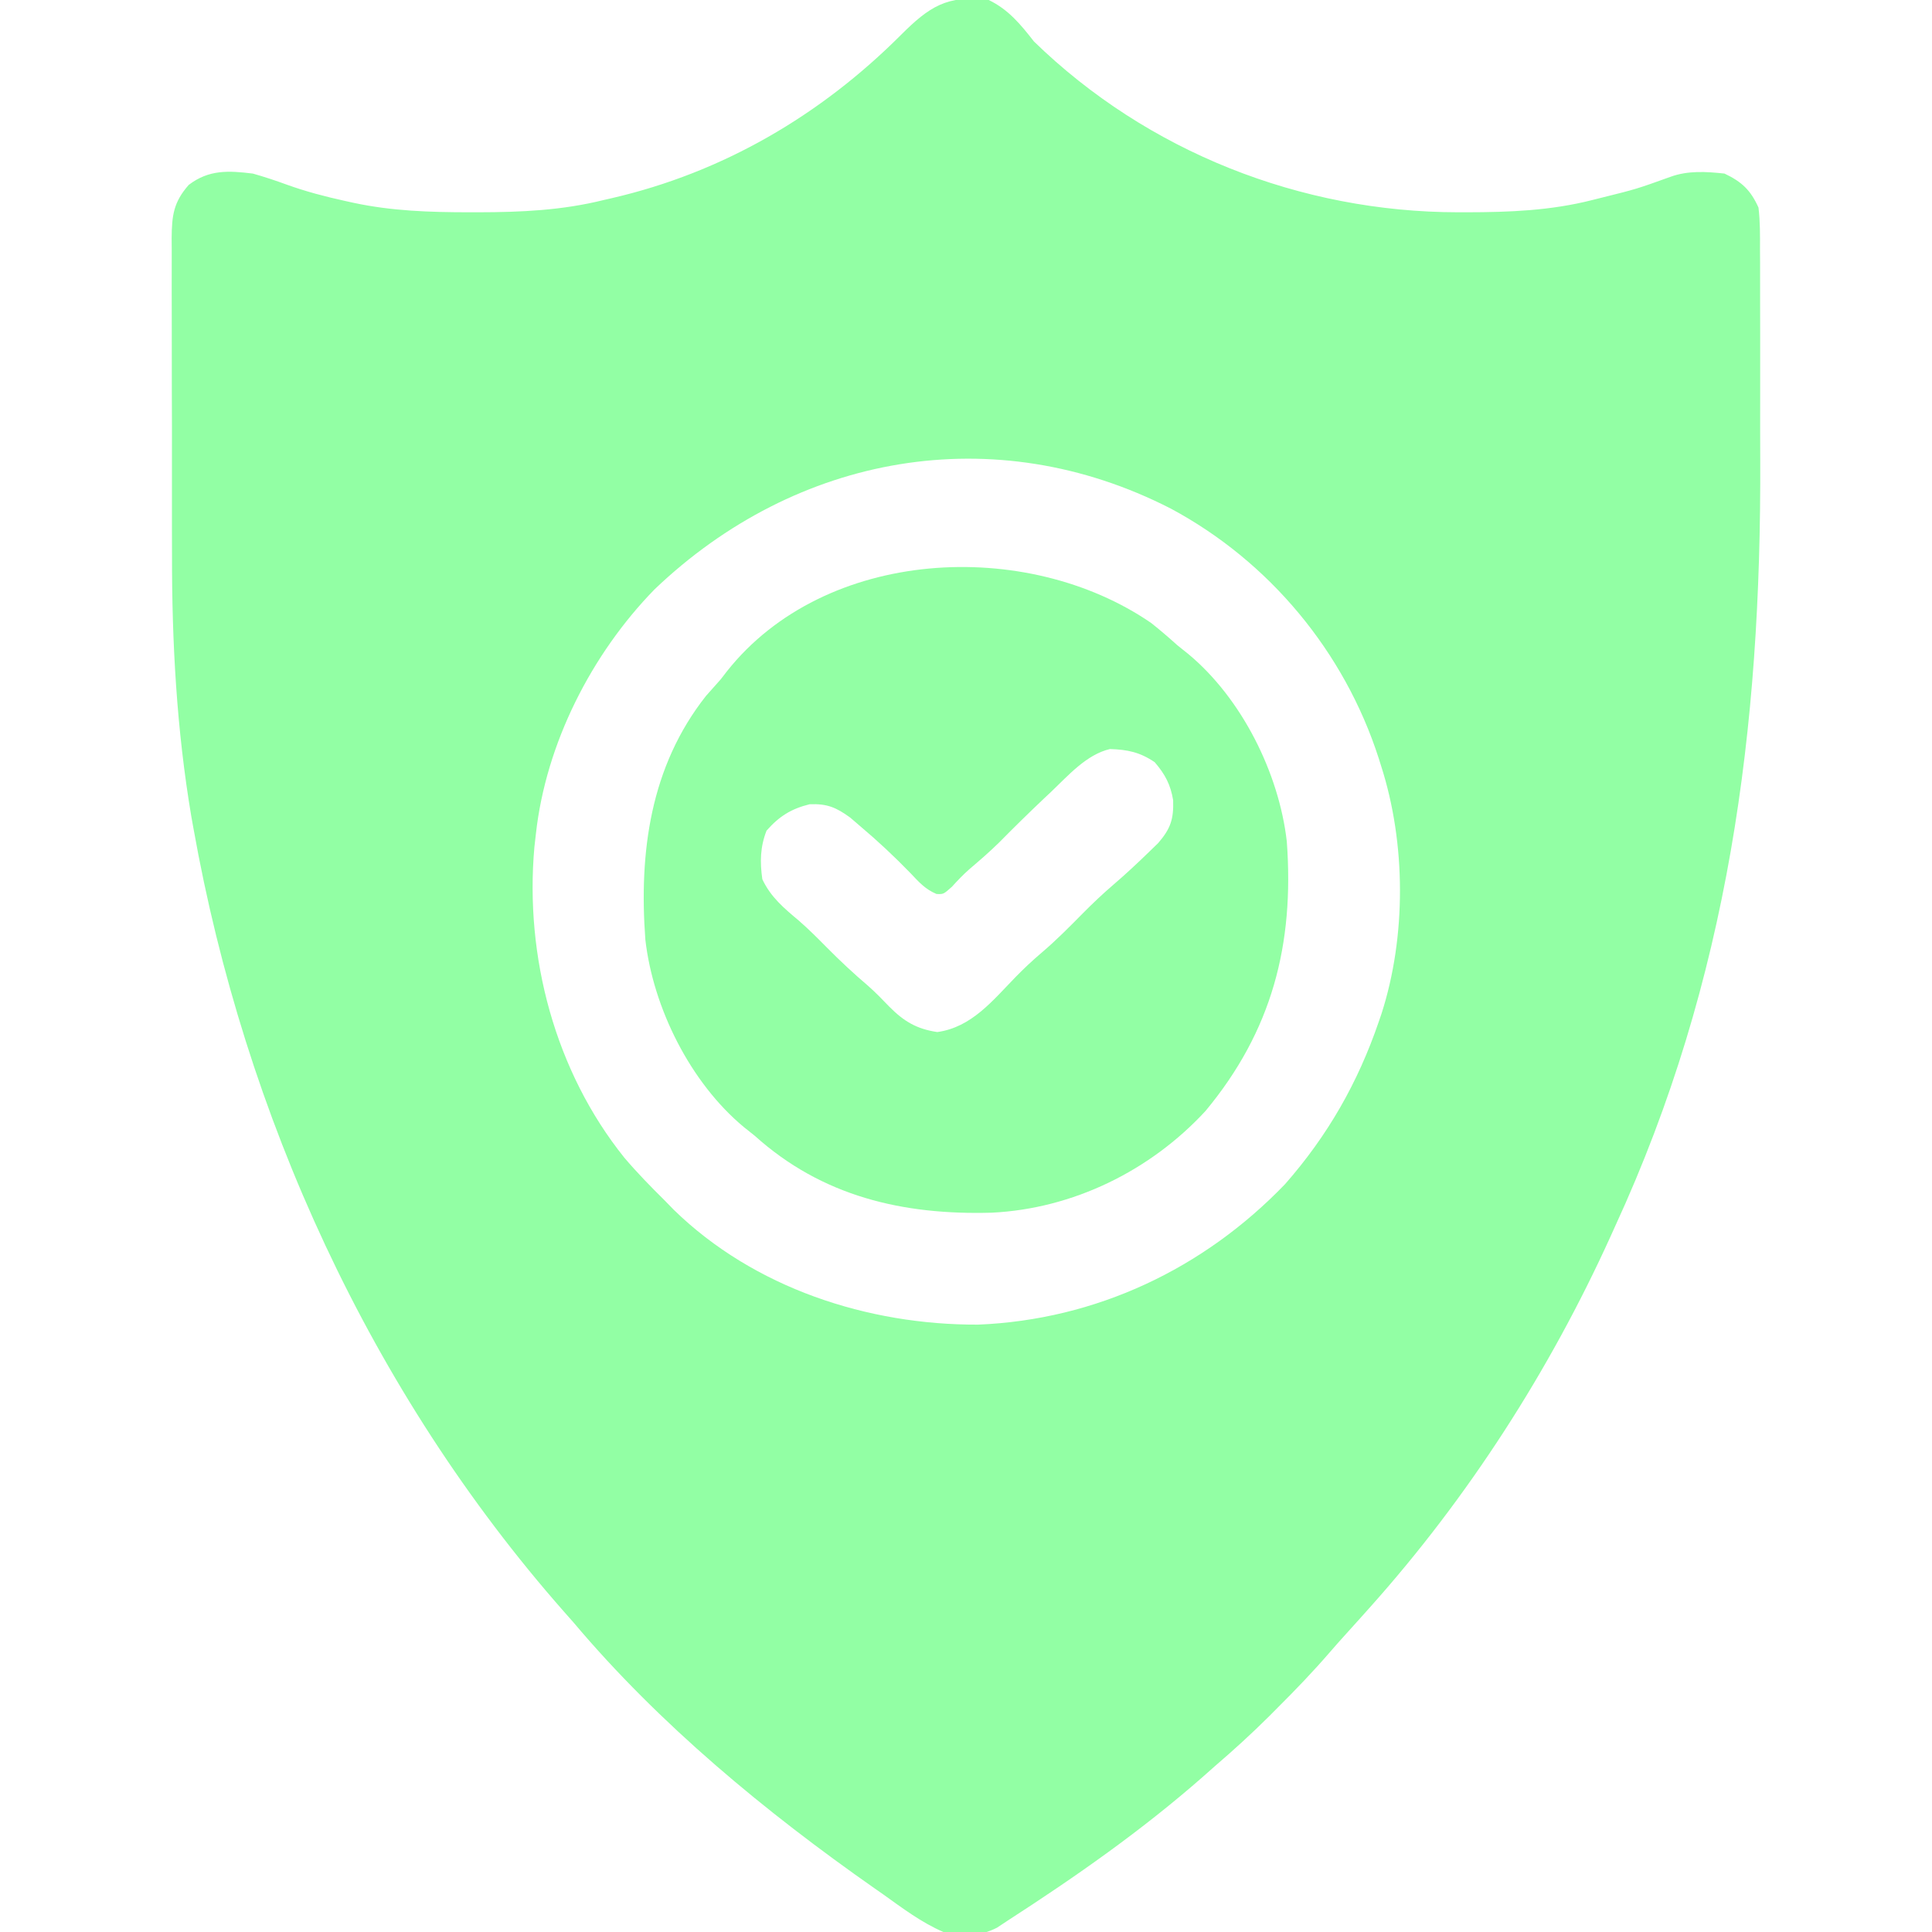
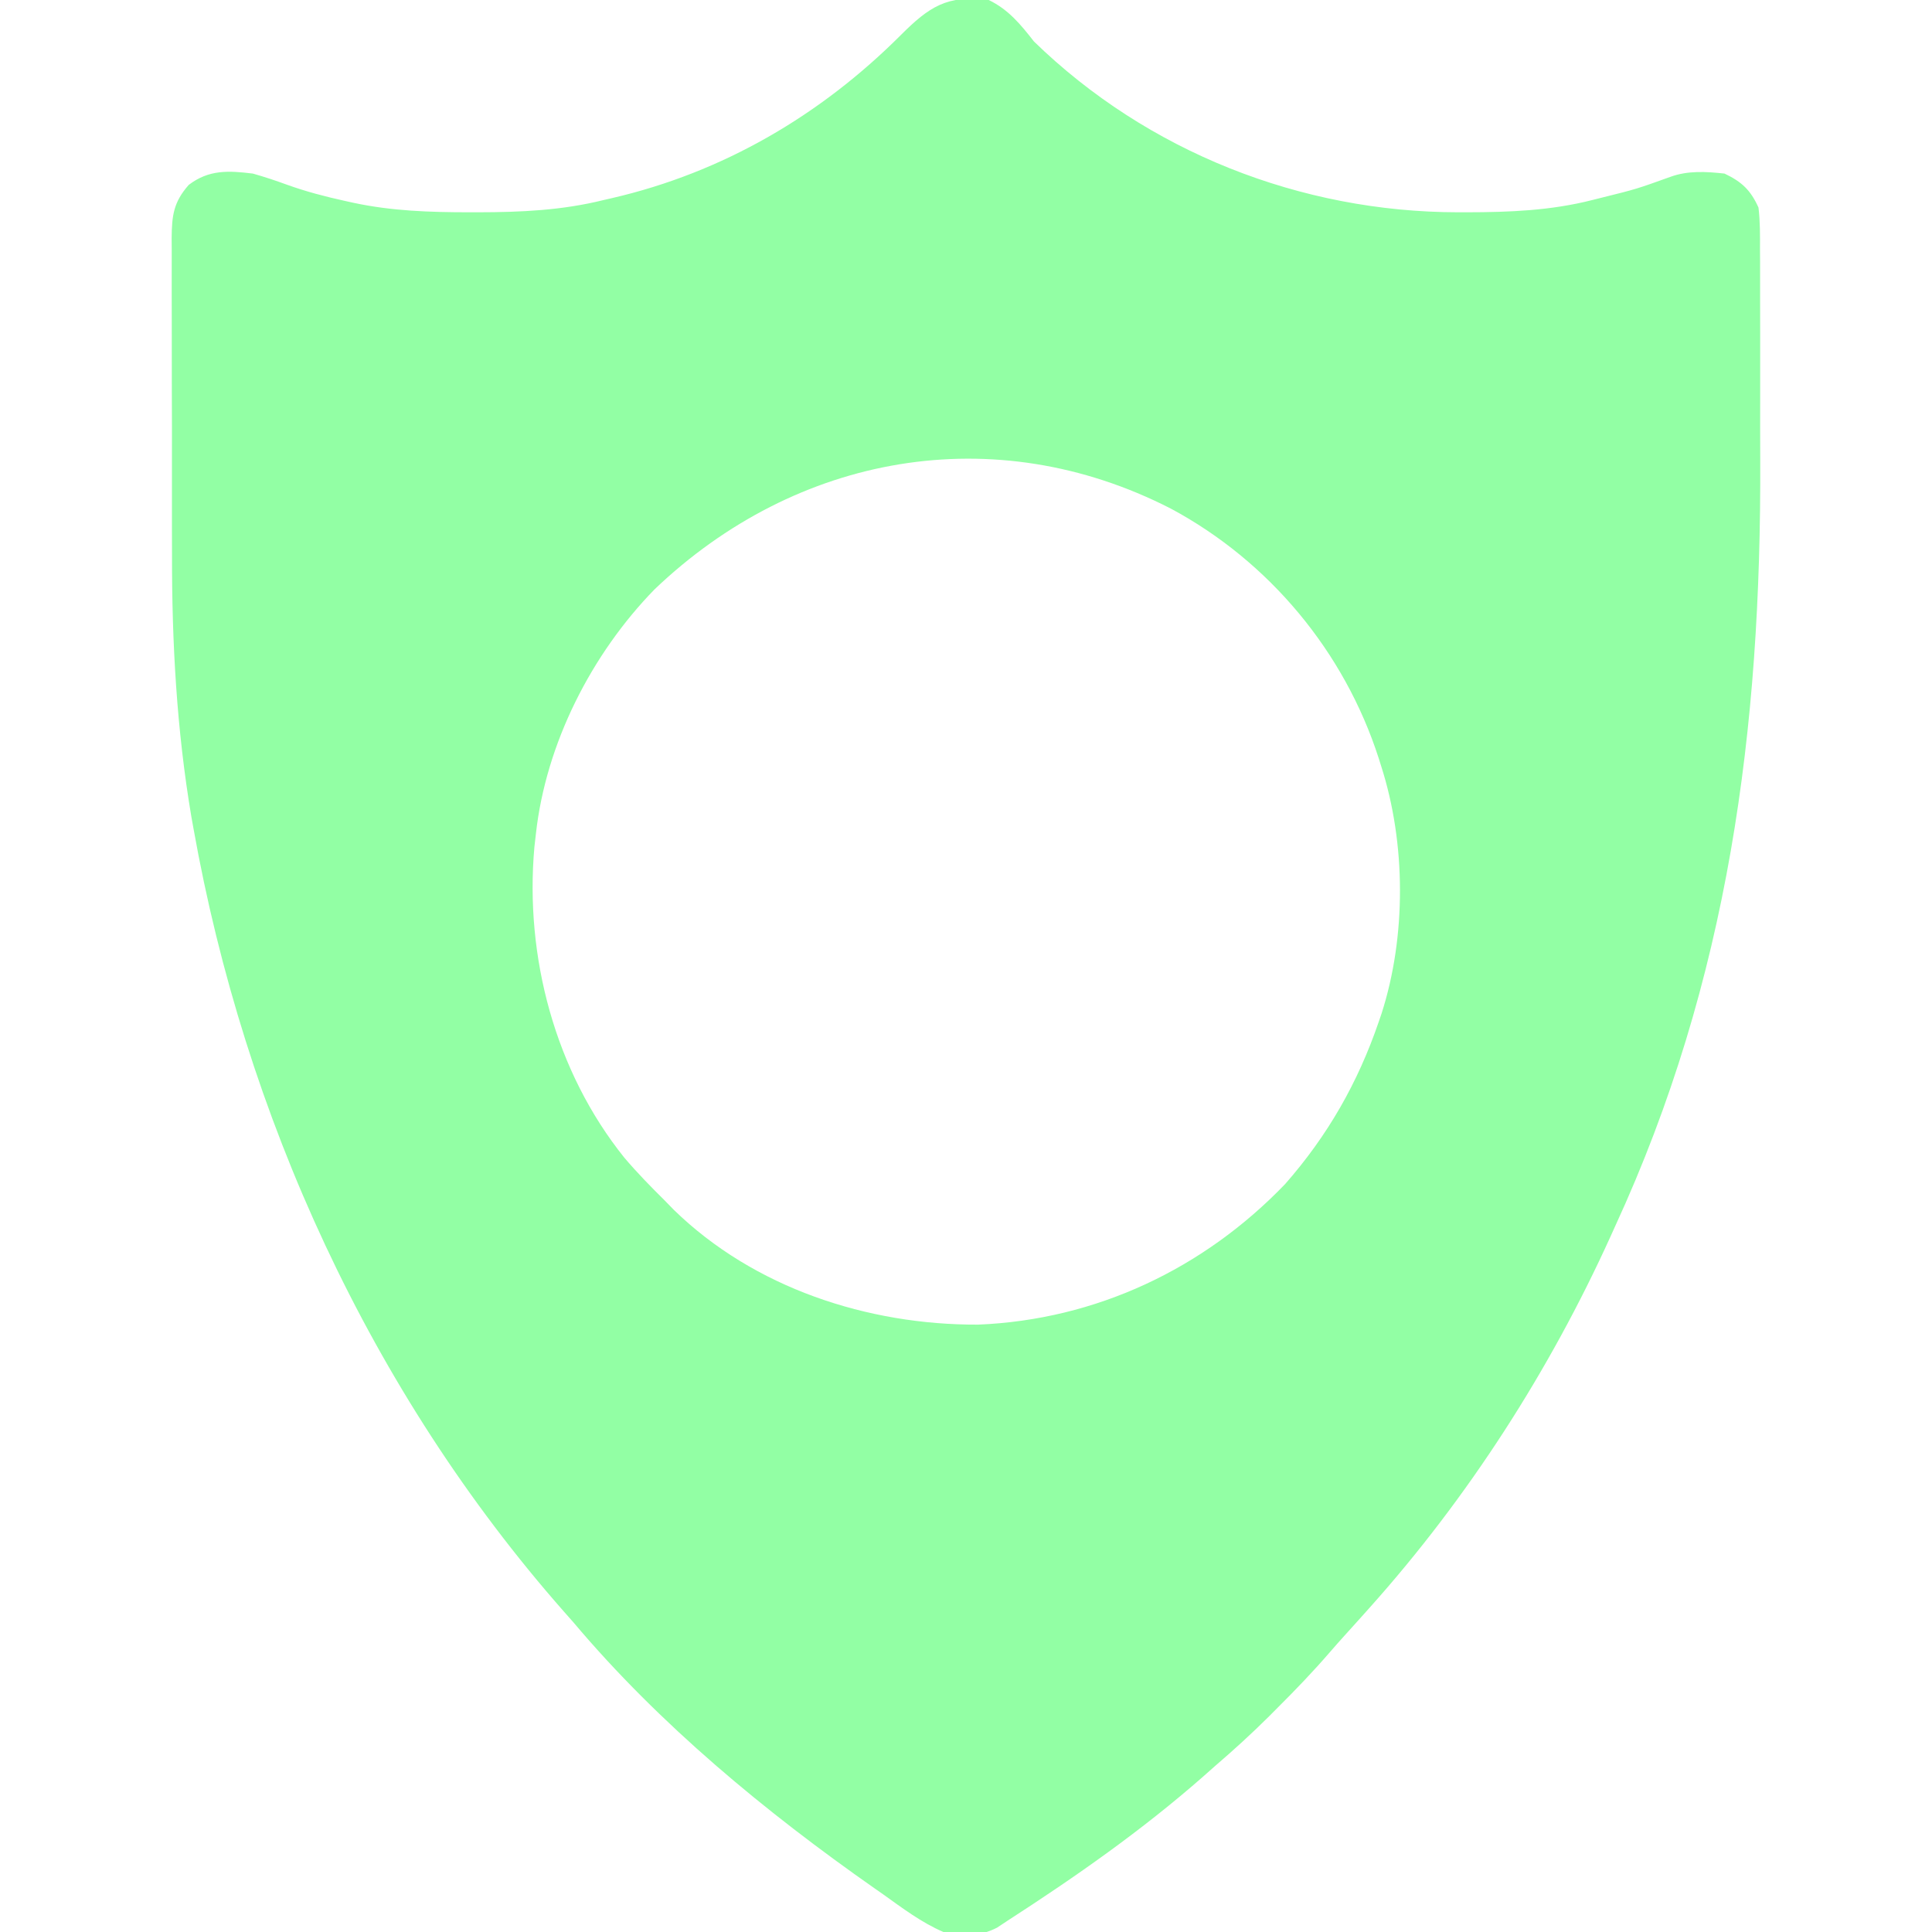
<svg xmlns="http://www.w3.org/2000/svg" width="64" height="64" viewBox="0 0 64 64" fill="none">
  <g clip-path="url(#clip0_2398_12218)">
    <path d="M32.752 0C33.405 0.313 33.813 0.813 34.252 1.375C38.011 5.031 43.091 7.027 48.299 7.032C48.442 7.032 48.442 7.032 48.587 7.032C50.006 7.03 51.372 6.977 52.752 6.625C52.85 6.601 52.949 6.576 53.051 6.55C54.21 6.262 54.21 6.262 55.332 5.859C55.91 5.646 56.521 5.684 57.127 5.75C57.7 6.022 57.993 6.301 58.252 6.875C58.308 7.338 58.304 7.798 58.302 8.263C58.304 8.474 58.304 8.474 58.305 8.689C58.307 9.155 58.307 9.621 58.306 10.087C58.307 10.414 58.307 10.742 58.308 11.069C58.309 11.758 58.309 12.448 58.308 13.137C58.306 13.836 58.307 14.534 58.31 15.233C58.347 24.124 57.268 32.453 53.502 40.625C53.452 40.735 53.403 40.844 53.352 40.957C51.333 45.406 48.637 49.606 45.377 53.25C45.274 53.366 45.171 53.481 45.064 53.6C44.887 53.798 44.709 53.995 44.531 54.191C44.373 54.366 44.216 54.542 44.062 54.721C43.507 55.364 42.924 55.972 42.322 56.571C42.233 56.66 42.144 56.75 42.053 56.842C41.473 57.42 40.873 57.967 40.252 58.5C40.121 58.616 39.99 58.732 39.859 58.848C37.836 60.626 35.638 62.166 33.377 63.625C33.263 63.701 33.149 63.777 33.031 63.855C32.444 64.16 31.889 64.132 31.252 64C30.527 63.689 29.89 63.206 29.252 62.75C29.159 62.685 29.067 62.621 28.971 62.554C25.363 60.028 21.848 57.127 19.002 53.75C18.896 53.631 18.791 53.512 18.683 53.389C12.274 46.112 8.101 36.95 6.408 27.438C6.385 27.309 6.362 27.181 6.338 27.049C5.852 24.166 5.693 21.282 5.698 18.364C5.697 18.116 5.697 17.869 5.696 17.621C5.695 16.849 5.695 16.078 5.696 15.306C5.698 14.514 5.696 13.722 5.692 12.93C5.689 12.16 5.689 11.39 5.69 10.62C5.69 10.295 5.689 9.97 5.688 9.645C5.686 9.194 5.687 8.743 5.689 8.291C5.688 8.158 5.687 8.025 5.686 7.888C5.693 7.136 5.748 6.697 6.252 6.125C6.92 5.615 7.569 5.651 8.377 5.75C8.758 5.858 9.129 5.981 9.501 6.117C10.136 6.346 10.772 6.512 11.432 6.657C11.569 6.687 11.569 6.687 11.709 6.718C12.989 6.992 14.245 7.031 15.549 7.032C15.692 7.032 15.692 7.032 15.837 7.032C17.259 7.03 18.618 6.969 20.002 6.625C20.09 6.605 20.178 6.585 20.268 6.564C23.943 5.716 27.179 3.823 29.838 1.164C30.774 0.228 31.379 -0.182 32.752 0ZM21.682 19.524C19.593 21.666 18.082 24.633 17.752 27.625C17.735 27.77 17.719 27.916 17.702 28.065C17.38 31.691 18.386 35.49 20.682 38.35C21.099 38.841 21.545 39.298 22.002 39.75C22.108 39.859 22.214 39.968 22.324 40.08C24.979 42.666 28.742 43.895 32.402 43.88C36.307 43.72 39.874 42.032 42.573 39.222C43.984 37.614 44.982 35.866 45.674 33.844C45.704 33.757 45.733 33.67 45.764 33.581C46.589 31.018 46.575 27.935 45.752 25.375C45.725 25.29 45.698 25.205 45.671 25.117C44.535 21.592 42.047 18.595 38.781 16.846C32.933 13.851 26.377 15.039 21.682 19.524Z" fill="#92FFA4" />
-     <path d="M38.138 20.64C38.436 20.877 38.72 21.121 39.002 21.375C39.123 21.472 39.245 21.569 39.369 21.669C41.136 23.14 42.368 25.61 42.627 27.875C42.878 31.286 42.137 34.153 39.932 36.805C38.106 38.783 35.544 40.042 32.85 40.172C29.909 40.254 27.237 39.635 25.003 37.625C24.821 37.48 24.821 37.48 24.636 37.332C22.869 35.861 21.637 33.391 21.378 31.125C21.165 28.235 21.539 25.396 23.385 23.055C23.548 22.869 23.712 22.684 23.878 22.5C23.942 22.417 24.007 22.333 24.073 22.247C27.326 18.13 34.008 17.798 38.138 20.64ZM34.831 26.219C34.706 26.336 34.706 26.336 34.58 26.455C34.077 26.931 33.584 27.415 33.098 27.908C32.78 28.221 32.444 28.51 32.105 28.799C31.899 28.981 31.718 29.171 31.534 29.375C31.253 29.625 31.253 29.625 31.022 29.614C30.647 29.456 30.438 29.217 30.159 28.922C29.629 28.376 29.085 27.865 28.503 27.375C28.392 27.28 28.281 27.184 28.167 27.086C27.701 26.747 27.405 26.62 26.823 26.641C26.207 26.792 25.812 27.041 25.393 27.516C25.181 28.057 25.172 28.553 25.253 29.125C25.534 29.723 25.972 30.085 26.468 30.502C26.787 30.78 27.081 31.074 27.378 31.375C27.825 31.828 28.284 32.255 28.769 32.668C29.011 32.883 29.232 33.11 29.456 33.344C29.939 33.831 30.36 34.086 31.049 34.188C32.182 34.032 32.881 33.148 33.643 32.365C33.921 32.08 34.206 31.813 34.51 31.555C34.989 31.148 35.428 30.703 35.869 30.256C36.197 29.925 36.531 29.608 36.885 29.305C37.286 28.961 37.67 28.603 38.049 28.235C38.206 28.083 38.206 28.083 38.365 27.929C38.777 27.452 38.882 27.137 38.862 26.508C38.777 25.993 38.596 25.65 38.252 25.25C37.761 24.915 37.347 24.831 36.768 24.813C35.993 24.994 35.389 25.688 34.831 26.219Z" fill="#92FFA4" />
  </g>
  <defs>
    <clipPath id="clip0_2398_12218">
      <rect width="64" height="64" fill="white" />
    </clipPath>
  </defs>
</svg>